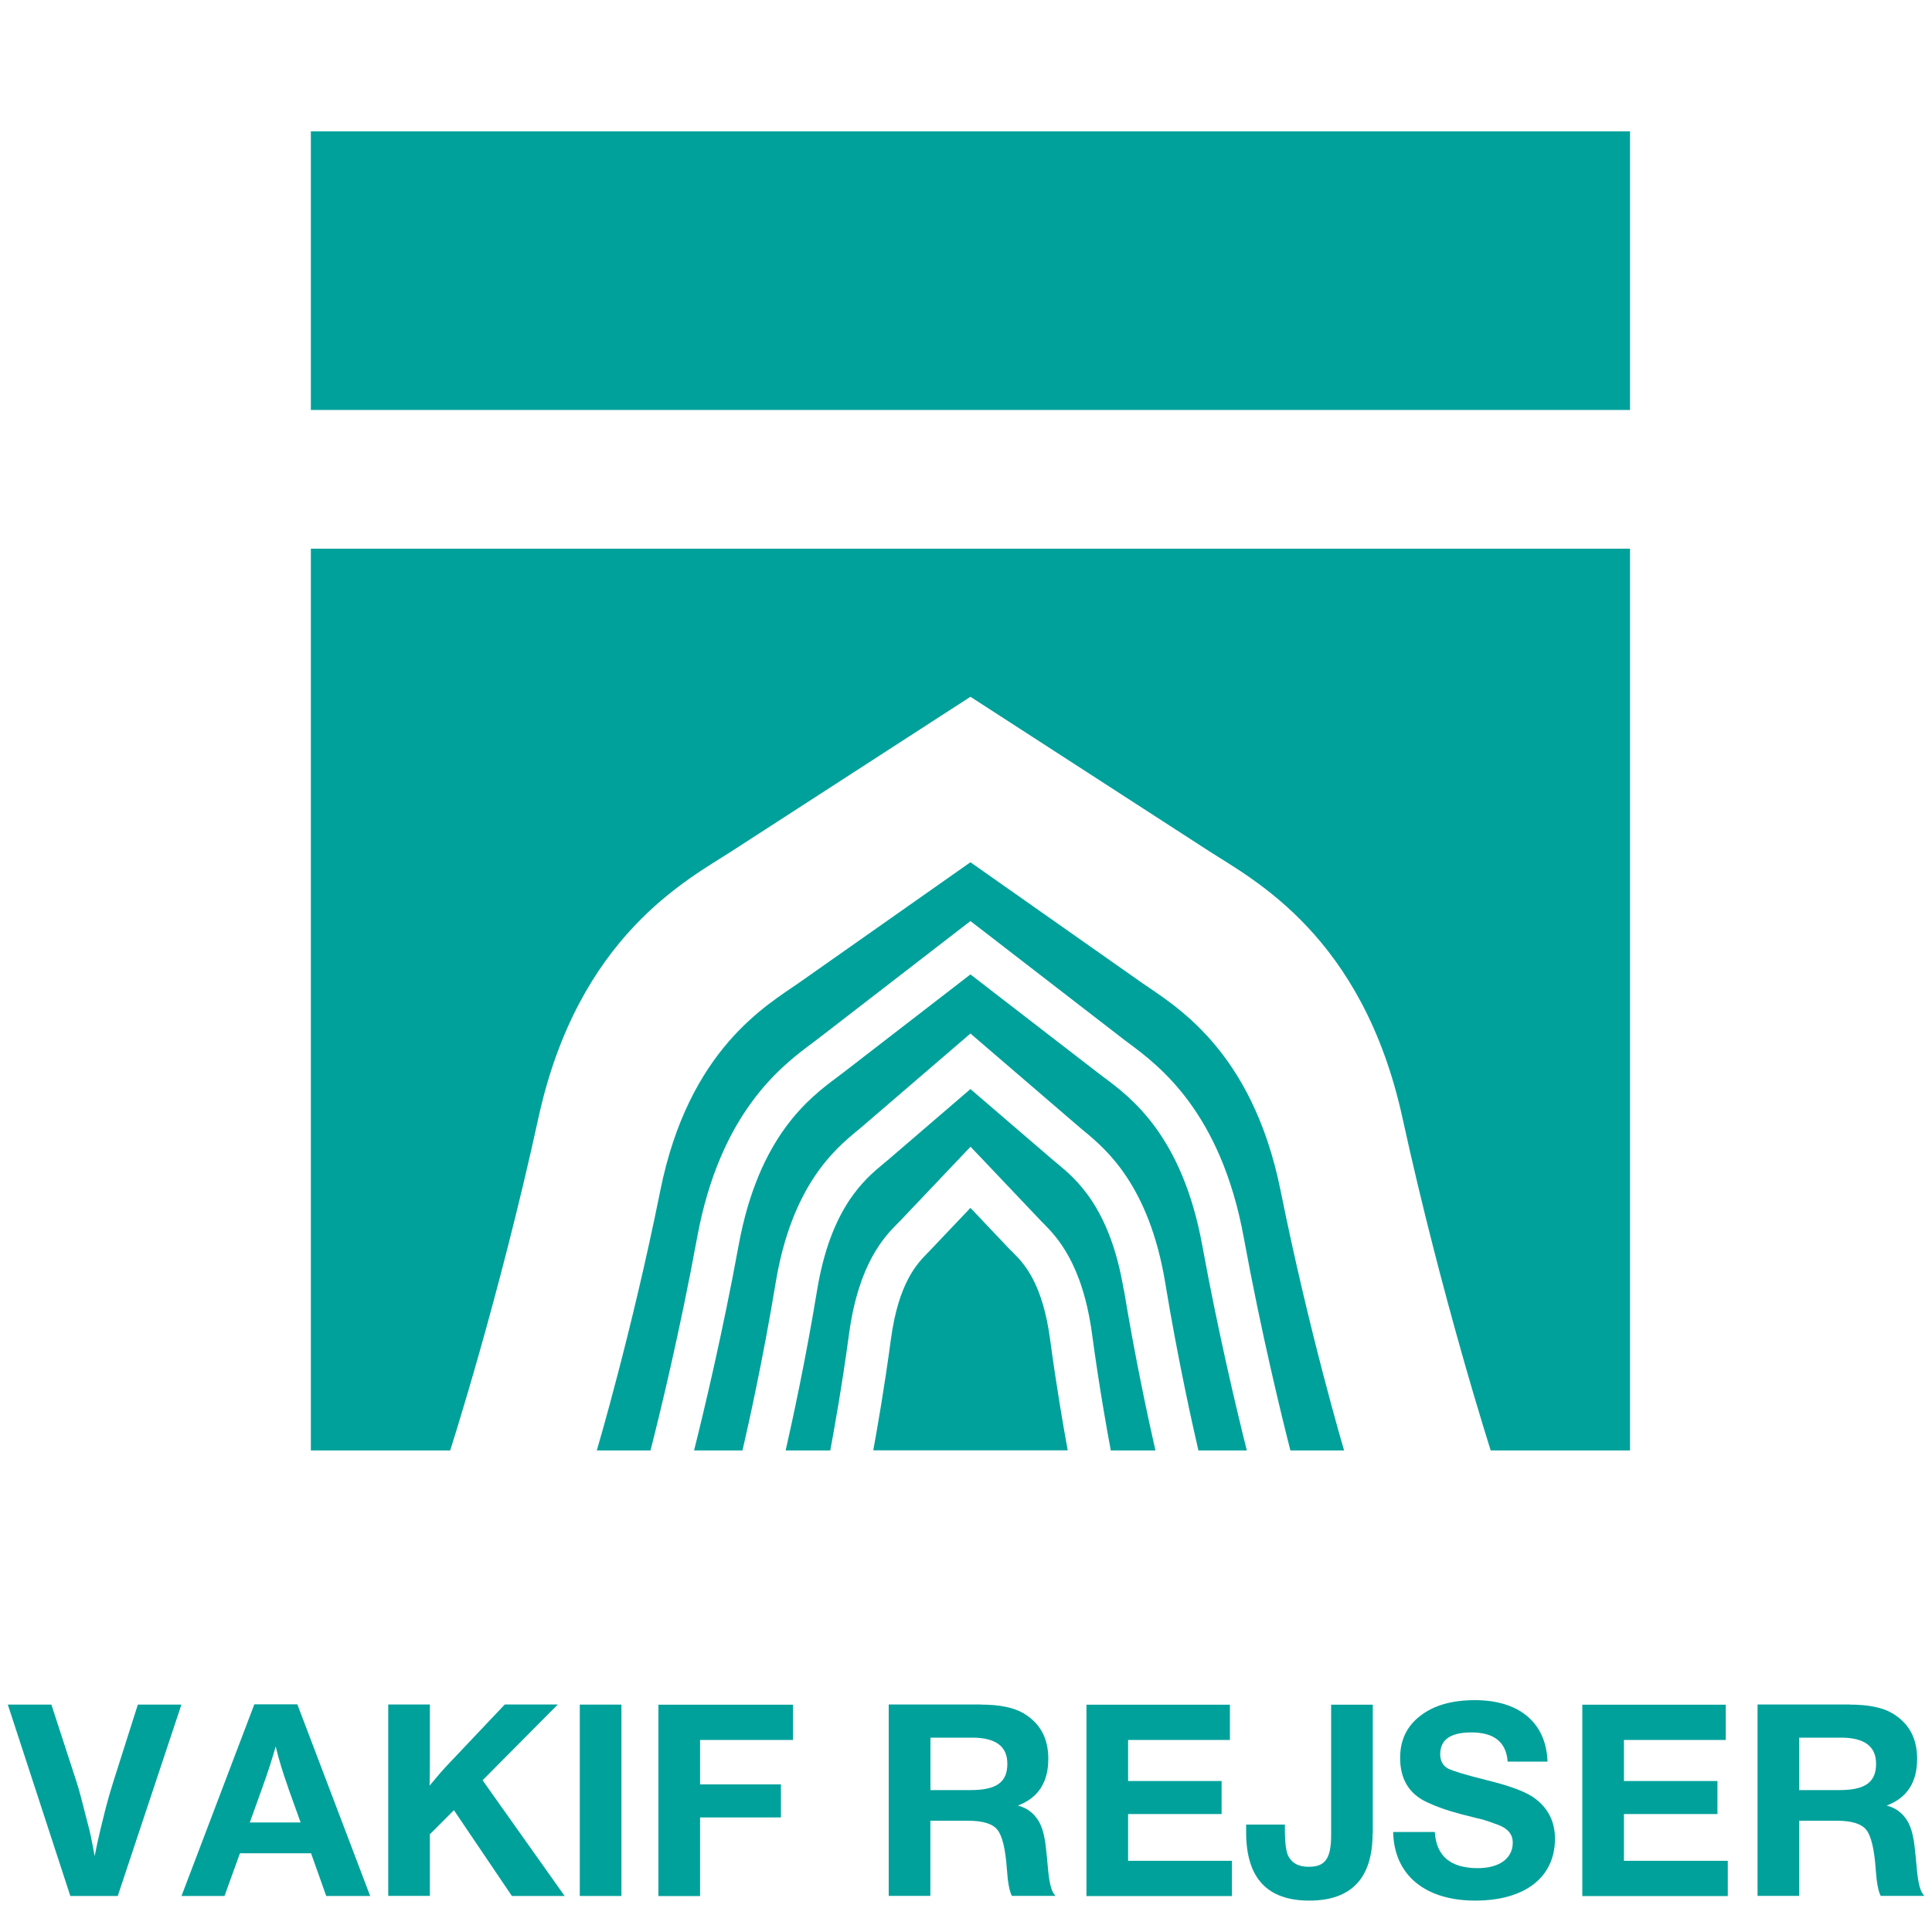
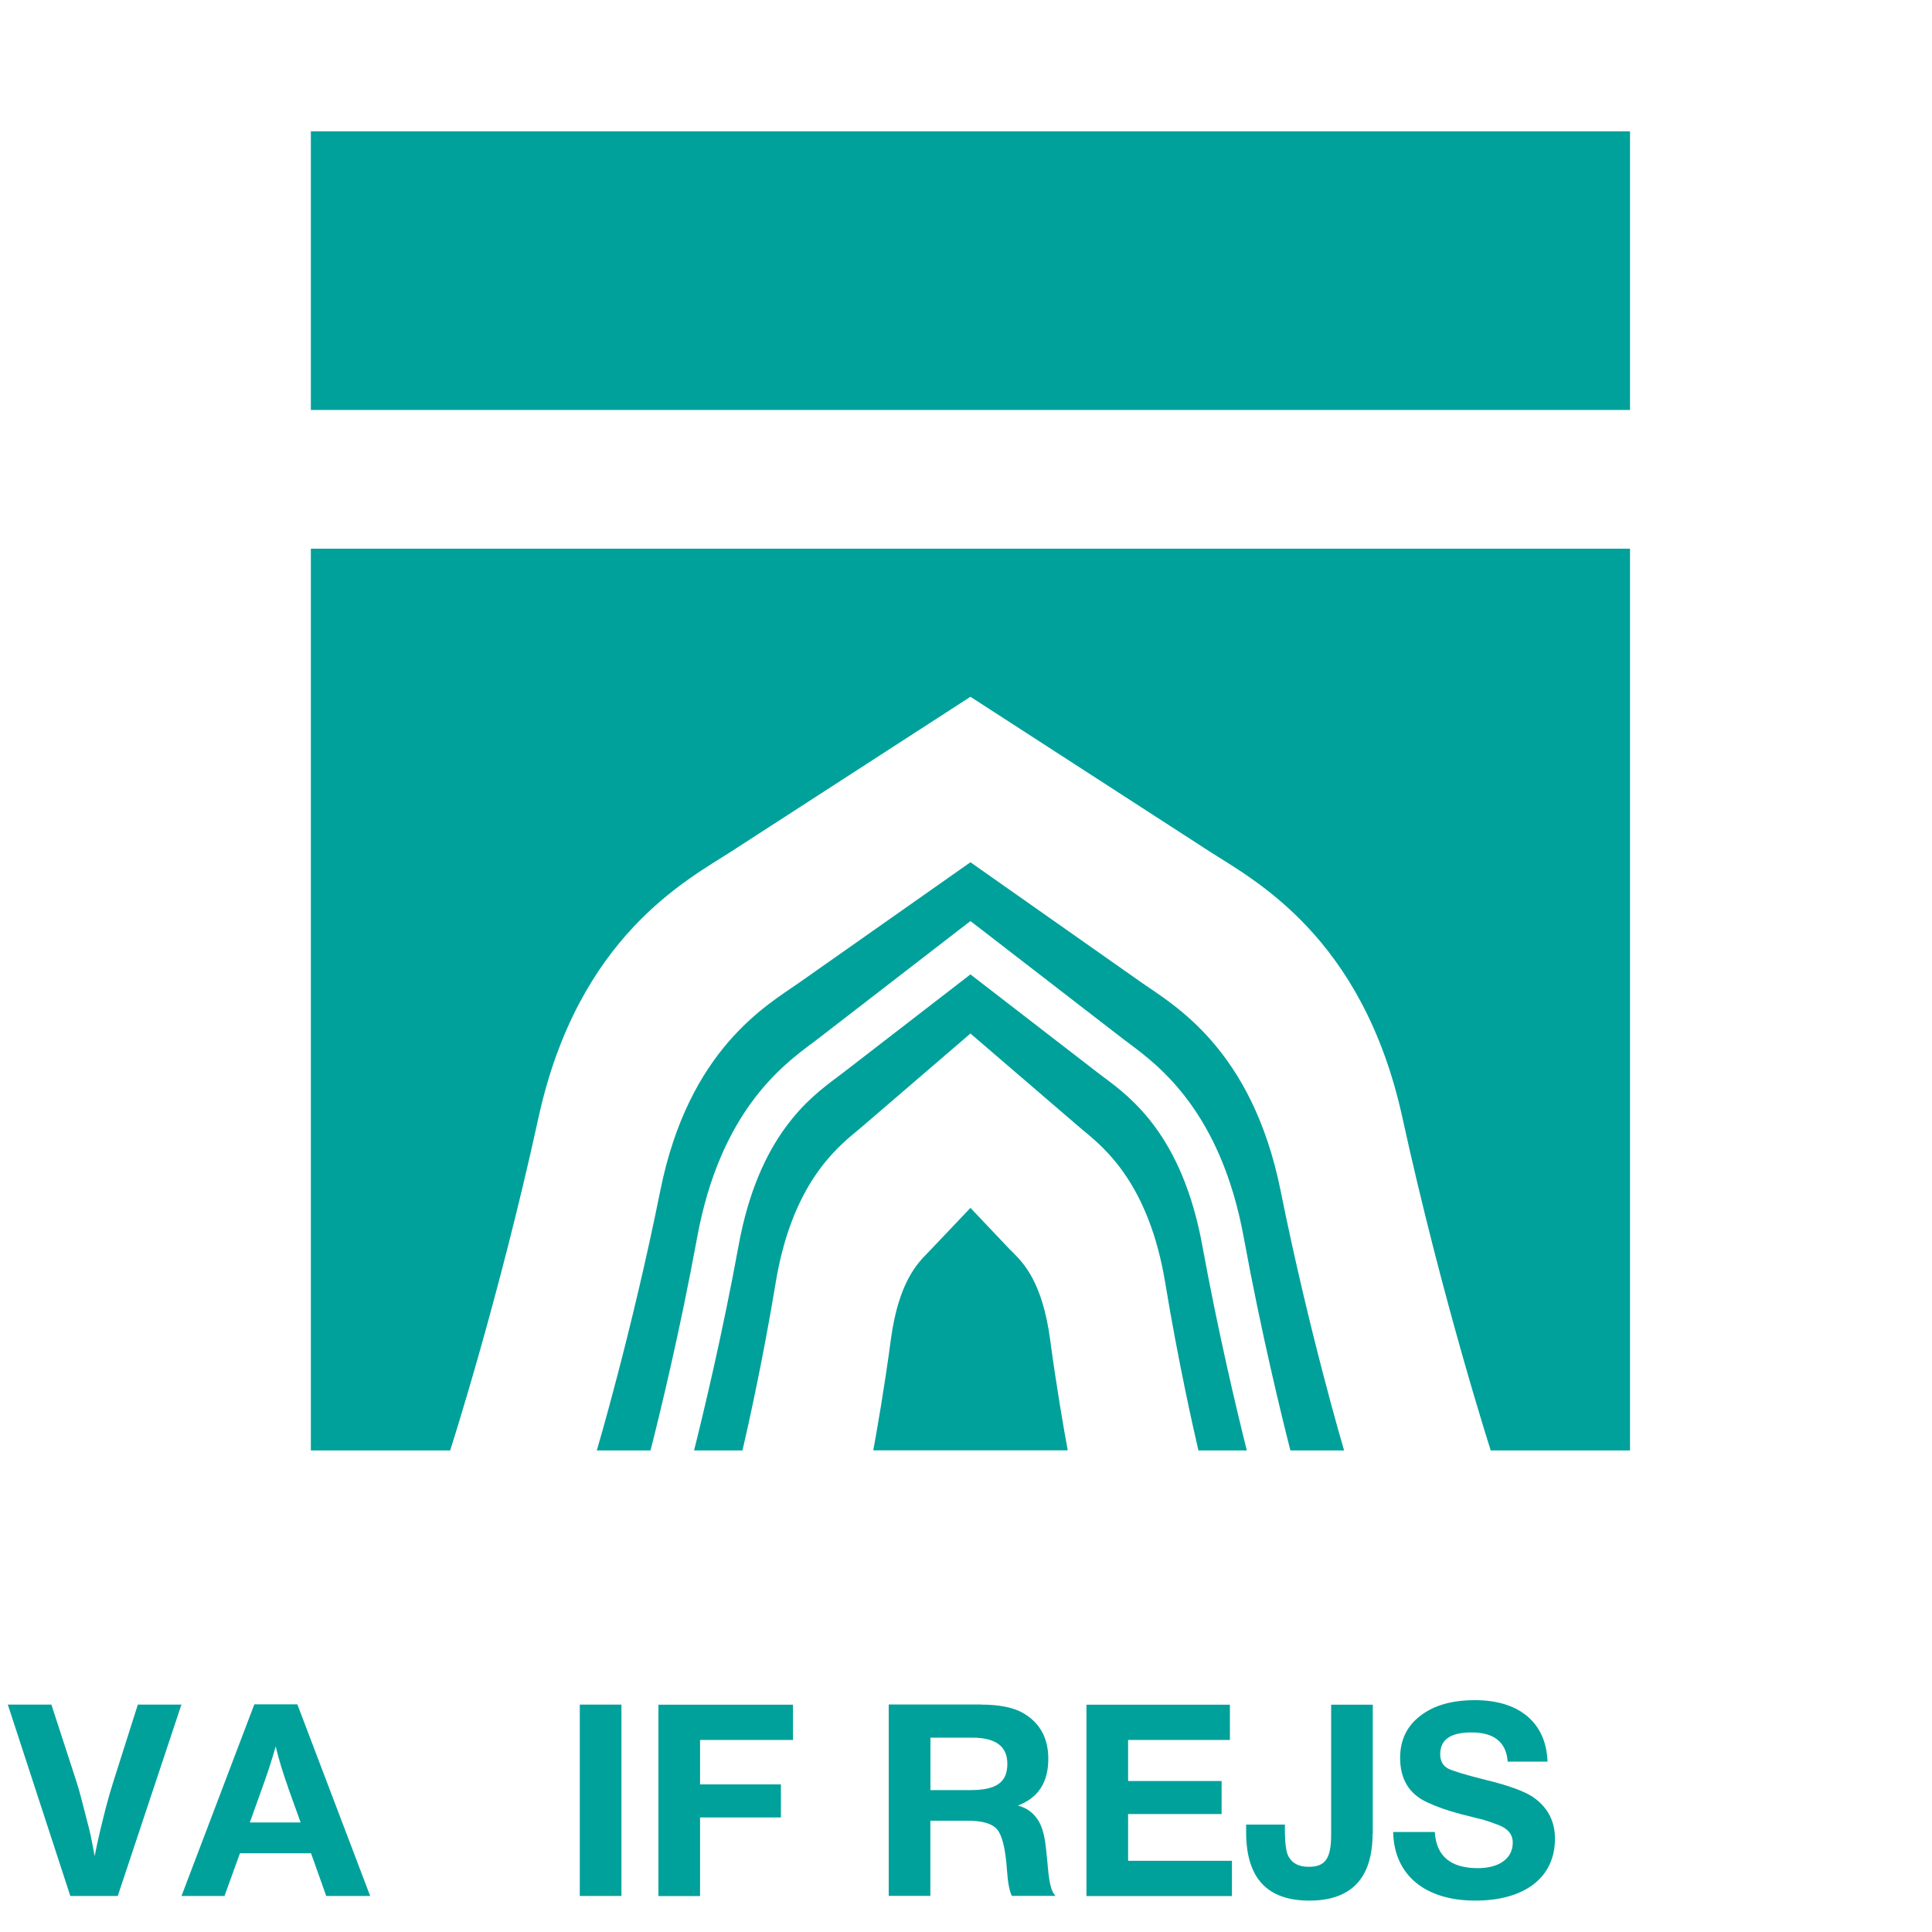
<svg xmlns="http://www.w3.org/2000/svg" id="Layer_1" data-name="Layer 1" viewBox="0 0 200 200">
  <defs>
    <style>
      .cls-1 {
        fill: #00a19b;
      }
    </style>
  </defs>
  <g>
    <rect class="cls-1" x="32.18" y="13.6" width="136.56" height="28.84" />
    <path class="cls-1" d="M32.18,56.8v93.35h14.42s5.03-15.6,9.14-34.44c4.12-18.84,15.45-24.65,20-27.59,4.55-2.94,24.72-15.99,24.72-15.99h0s20.17,13.05,24.72,15.99c4.55,2.94,15.88,8.75,20,27.59,4.12,18.84,9.14,34.44,9.14,34.44h14.42V56.8H32.18Z" />
  </g>
  <g>
    <path class="cls-1" d="M12.21,196.27h-4.93l-6.47-19.81h4.51l2.61,8.02c.27.8.68,2.44,1.31,4.9.18.74.36,1.66.56,2.76.15-.8.36-1.75.62-2.85.09-.39.27-1.1.53-2.14.24-.92.5-1.81.77-2.67l2.55-8.02h4.51l-6.59,19.81Z" />
    <path class="cls-1" d="M38.31,196.27h-4.54l-1.57-4.42h-7.36l-1.6,4.42h-4.45l7.54-19.84h4.45l7.54,19.84ZM29.85,185.1c-.53-1.48-.98-2.91-1.31-4.31-.33,1.16-.77,2.58-1.4,4.31l-1.28,3.56h5.26l-1.28-3.56Z" />
-     <path class="cls-1" d="M49.96,184.3l8.49,11.97h-5.46l-6-8.88-2.49,2.49v6.38h-4.31v-19.81h4.31v5.91c0,.33,0,1.16-.03,2.49.86-1.04,1.4-1.66,1.66-1.93l6.12-6.47h5.49l-7.78,7.84Z" />
    <path class="cls-1" d="M64.33,196.27h-4.31v-19.81h4.31v19.81Z" />
    <path class="cls-1" d="M82.09,180.12h-9.62v4.6h8.37v3.42h-8.37v8.14h-4.31v-19.81h13.93v3.65Z" />
    <path class="cls-1" d="M101.57,176.46c1.9,0,3.36.3,4.37.89,1.72,1.01,2.58,2.58,2.58,4.72,0,2.44-1.04,4.04-3.15,4.84.92.24,1.6.74,2.11,1.54.33.53.56,1.25.71,2.17.03.18.09.71.18,1.57l.12,1.28c.12,1.34.33,2.2.59,2.55l.18.24h-4.51c-.24-.45-.42-1.34-.51-2.67-.15-2.17-.48-3.53-.98-4.16-.48-.62-1.48-.95-3.06-.95h-3.89v7.78h-4.31v-19.81h9.56ZM96.32,185.31h4.13c2.7,0,3.83-.8,3.83-2.73,0-1.81-1.22-2.7-3.65-2.7h-4.31v5.43Z" />
    <path class="cls-1" d="M127.32,180.12h-10.54v4.25h9.68v3.42h-9.68v4.84h10.75v3.65h-15.06v-19.81h14.85v3.65Z" />
    <path class="cls-1" d="M142.09,189.8c0,4.63-2.2,6.95-6.56,6.95s-6.53-2.35-6.53-7.07v-.8h4.01v.42c0,1.46.12,2.41.36,2.85.39.74,1.07,1.1,2.11,1.1,1.69,0,2.32-.83,2.32-3.3v-13.48h4.31v13.33Z" />
    <path class="cls-1" d="M156.07,182.34c-.15-1.99-1.4-3-3.74-3-2.17,0-3.24.74-3.24,2.26,0,.68.27,1.16.77,1.46.53.27,1.87.68,4.04,1.22,2.32.56,3.89,1.16,4.75,1.72,1.54,1.04,2.32,2.49,2.32,4.34,0,4.01-3.12,6.41-8.26,6.41s-8.4-2.61-8.49-7.1h4.31c.15,2.49,1.63,3.74,4.45,3.74,2.23,0,3.62-1.01,3.62-2.64,0-.86-.5-1.46-1.51-1.84-.56-.21-1.16-.42-1.72-.59.15.06-.56-.12-2.17-.53-1.37-.36-2.52-.77-3.47-1.22-1.87-.86-2.79-2.41-2.79-4.6,0-1.81.68-3.27,2.08-4.34,1.4-1.1,3.3-1.63,5.67-1.63,4.6,0,7.37,2.35,7.51,6.36h-4.13Z" />
-     <path class="cls-1" d="M178.65,180.12h-10.54v4.25h9.68v3.42h-9.68v4.84h10.75v3.65h-15.06v-19.81h14.85v3.65Z" />
-     <path class="cls-1" d="M191.51,176.46c1.9,0,3.36.3,4.37.89,1.72,1.01,2.58,2.58,2.58,4.72,0,2.44-1.04,4.04-3.15,4.84.92.24,1.6.74,2.11,1.54.33.53.56,1.25.71,2.17.03.18.09.71.18,1.57l.12,1.28c.12,1.34.33,2.2.59,2.55l.18.24h-4.51c-.24-.45-.42-1.34-.51-2.67-.15-2.17-.48-3.53-.98-4.16-.48-.62-1.49-.95-3.06-.95h-3.89v7.78h-4.31v-19.81h9.56ZM186.25,185.31h4.13c2.7,0,3.83-.8,3.83-2.73,0-1.81-1.22-2.7-3.65-2.7h-4.31v5.43Z" />
  </g>
  <g>
    <path class="cls-1" d="M72.16,128.14c2.39-13.05,8.82-17.84,11.9-20.14.22-.16.42-.31.61-.46,2.66-2.05,14.45-11.16,14.45-11.16l1.34-1.03,1.34,1.03s11.79,9.11,14.45,11.16c.18.14.39.29.61.46,3.09,2.3,9.52,7.09,11.9,20.14,1.79,9.77,3.89,18.36,4.82,22.01h5.56s-3.61-12.17-6.57-26.88c-2.96-14.71-11.09-19.24-14.36-21.53-3.27-2.29-17.75-12.48-17.75-12.48h0s-14.49,10.19-17.75,12.48c-3.27,2.29-11.41,6.83-14.36,21.53-2.96,14.71-6.57,26.88-6.57,26.88h5.56c.93-3.64,3.03-12.24,4.82-22.01Z" />
-     <path class="cls-1" d="M116.33,133.54c-1.41-8.55-4.96-11.49-6.86-13.07-.17-.14-.32-.27-.47-.39-1.35-1.16-6.13-5.26-8.54-7.34-2.42,2.08-7.19,6.18-8.54,7.34-.14.12-.3.25-.47.39-1.91,1.58-5.45,4.52-6.86,13.07-1.18,7.18-2.56,13.53-3.26,16.61h4.62c.35-1.89,1.21-6.63,1.94-12.04.99-7.35,3.7-10.12,5.01-11.44l.23-.23c1.06-1.11,5.75-6.06,5.75-6.06l1.59-1.67,1.59,1.67s4.69,4.95,5.75,6.06l.23.23c1.31,1.33,4.02,4.09,5.01,11.44.73,5.42,1.58,10.15,1.94,12.04h4.62c-.7-3.08-2.08-9.43-3.26-16.61Z" />
    <path class="cls-1" d="M124.46,128.93c-2.08-11.36-7.37-15.31-10.22-17.43-.24-.18-.46-.34-.66-.5-2.11-1.63-9.96-7.69-13.12-10.13-3.16,2.44-11.01,8.51-13.12,10.13-.2.15-.42.32-.66.5-2.84,2.12-8.14,6.06-10.22,17.43-1.65,9.02-3.57,17.06-4.61,21.22h5.01c.57-2.45,2.12-9.37,3.43-17.32,1.67-10.16,6.21-13.92,8.38-15.72.15-.12.29-.24.41-.34,1.83-1.57,9.96-8.56,9.96-8.56l1.42-1.22,1.42,1.22s8.13,6.98,9.96,8.56c.12.11.26.22.41.34,2.18,1.81,6.71,5.56,8.38,15.72,1.31,7.95,2.86,14.87,3.43,17.32h5.01c-1.04-4.16-2.96-12.2-4.61-21.22Z" />
    <path class="cls-1" d="M104.63,129.44c-.66-.69-2.7-2.85-4.17-4.4-1.47,1.55-3.51,3.7-4.17,4.39l-.28.29c-1.05,1.07-3,3.05-3.79,8.96-.65,4.85-1.4,9.17-1.82,11.46h20.13c-.42-2.29-1.17-6.61-1.82-11.46-.79-5.91-2.74-7.9-3.79-8.96l-.28-.29Z" />
  </g>
</svg>